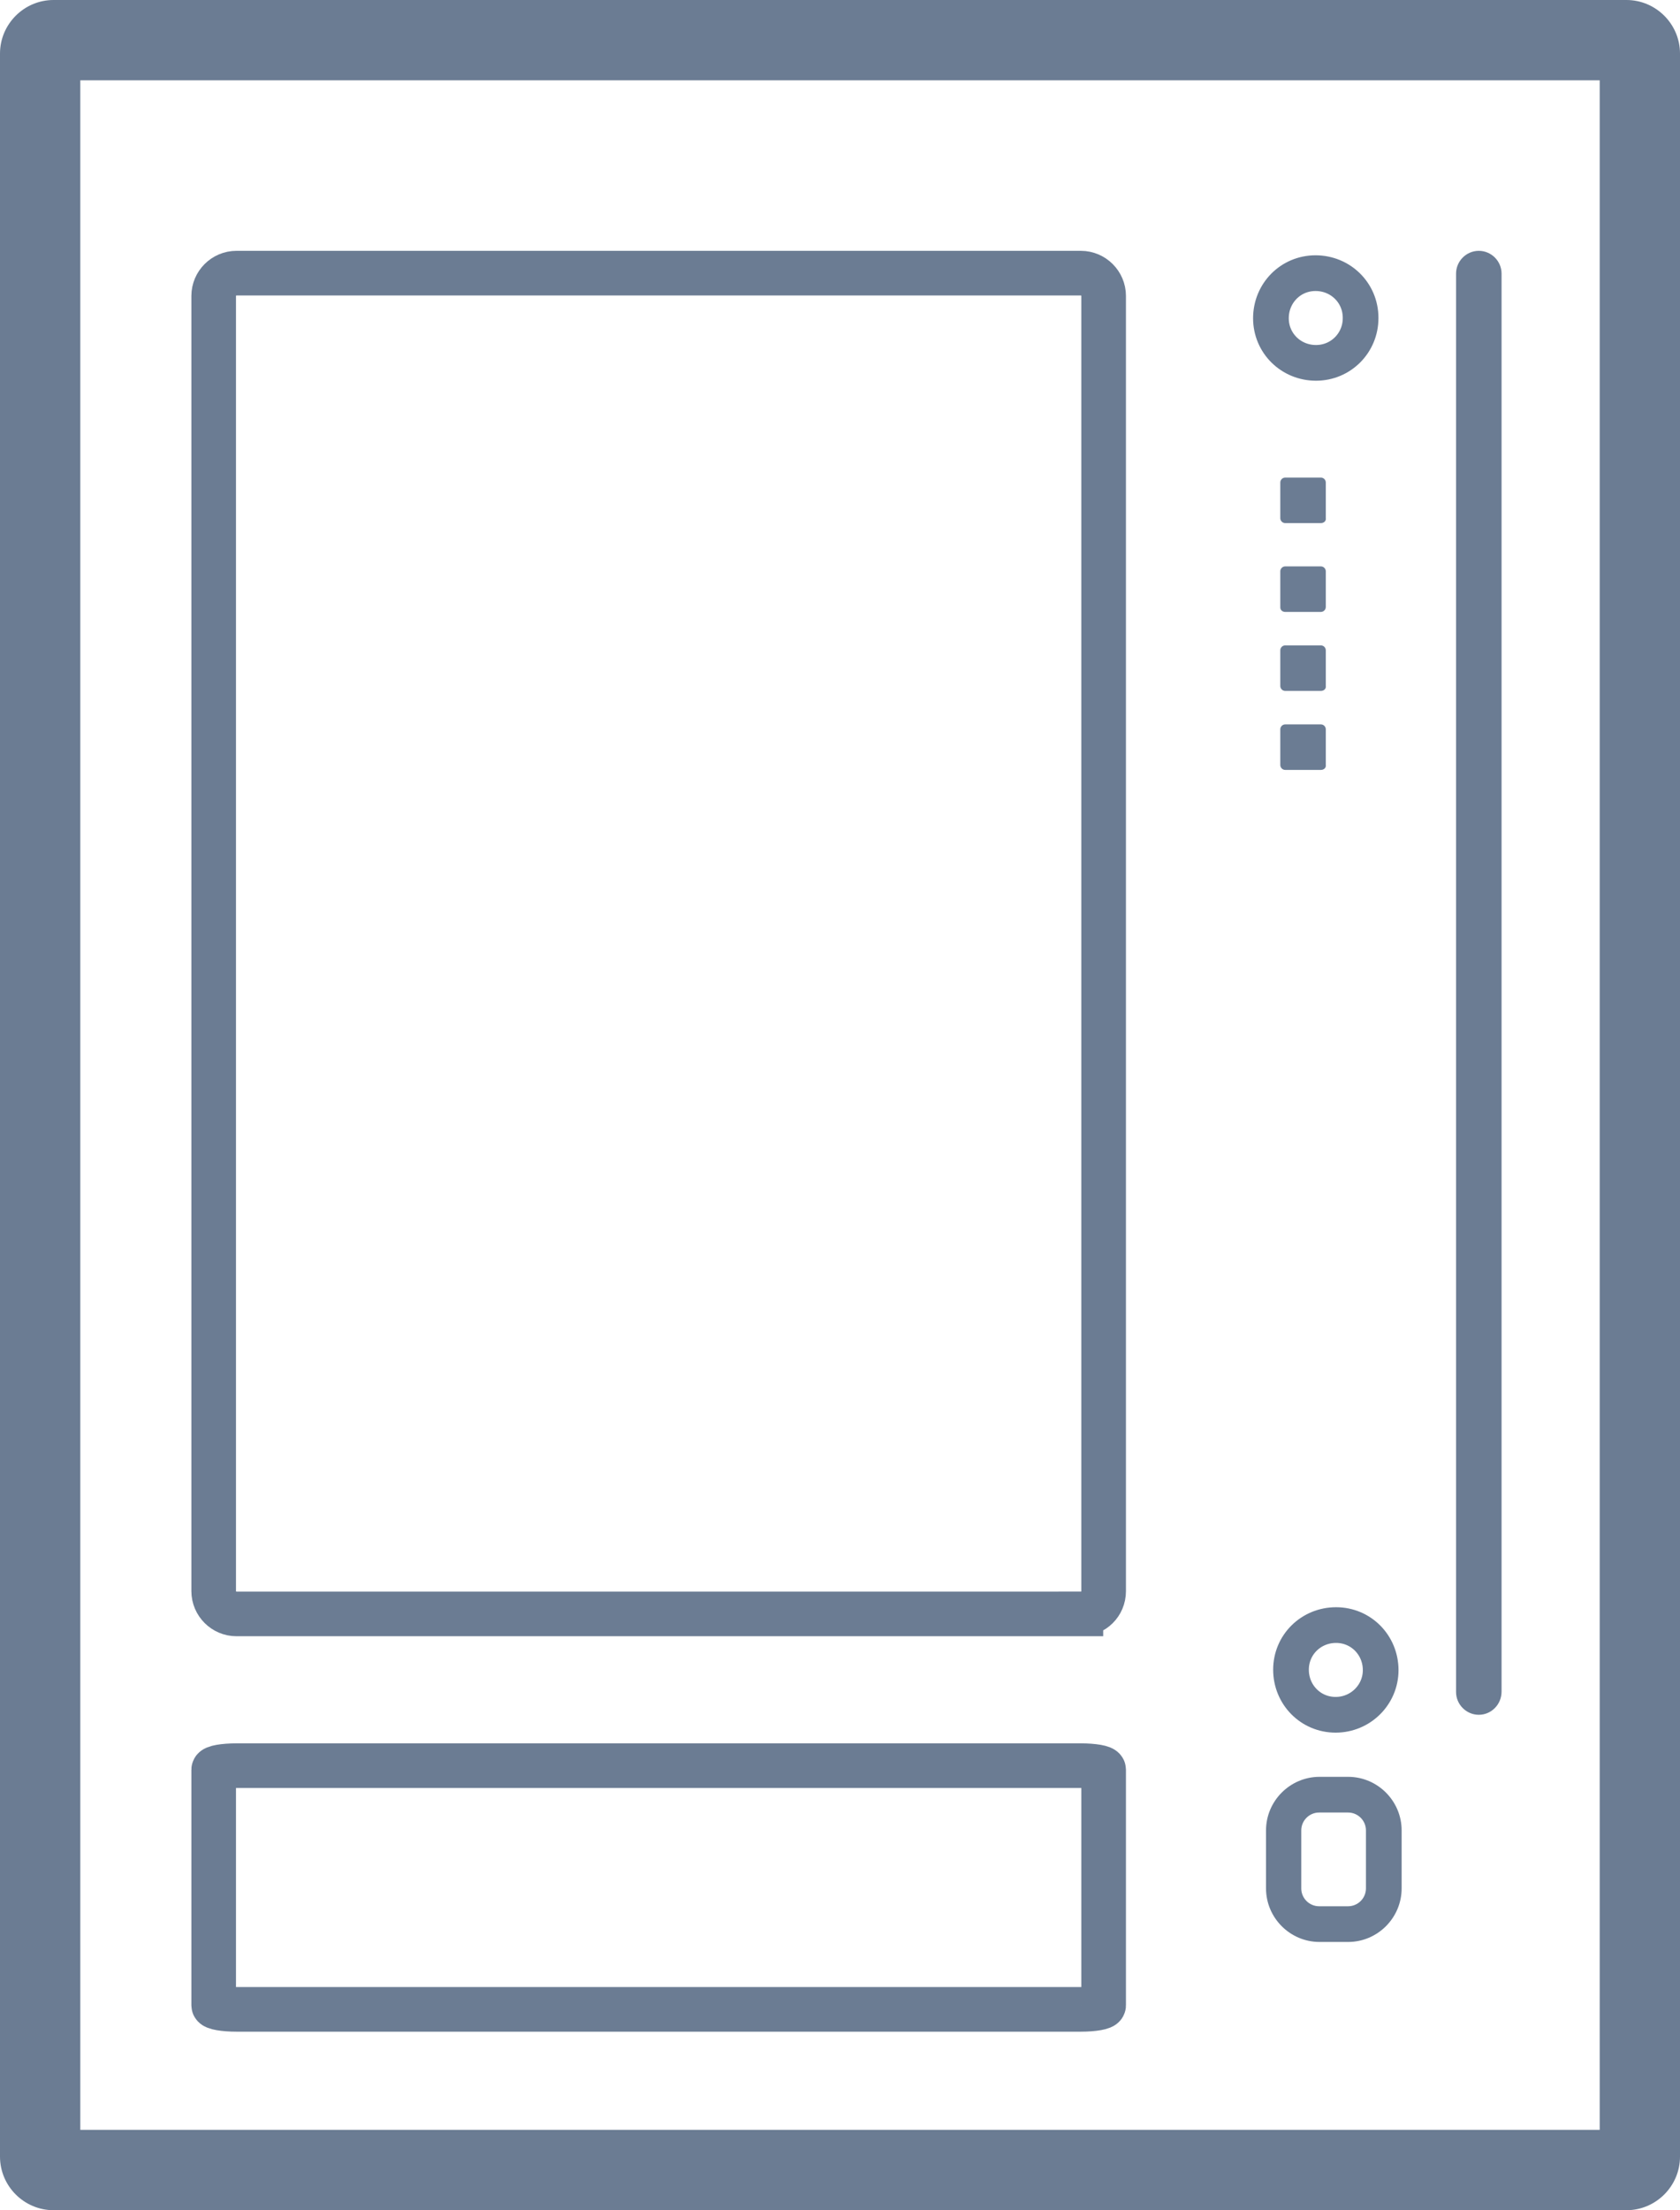
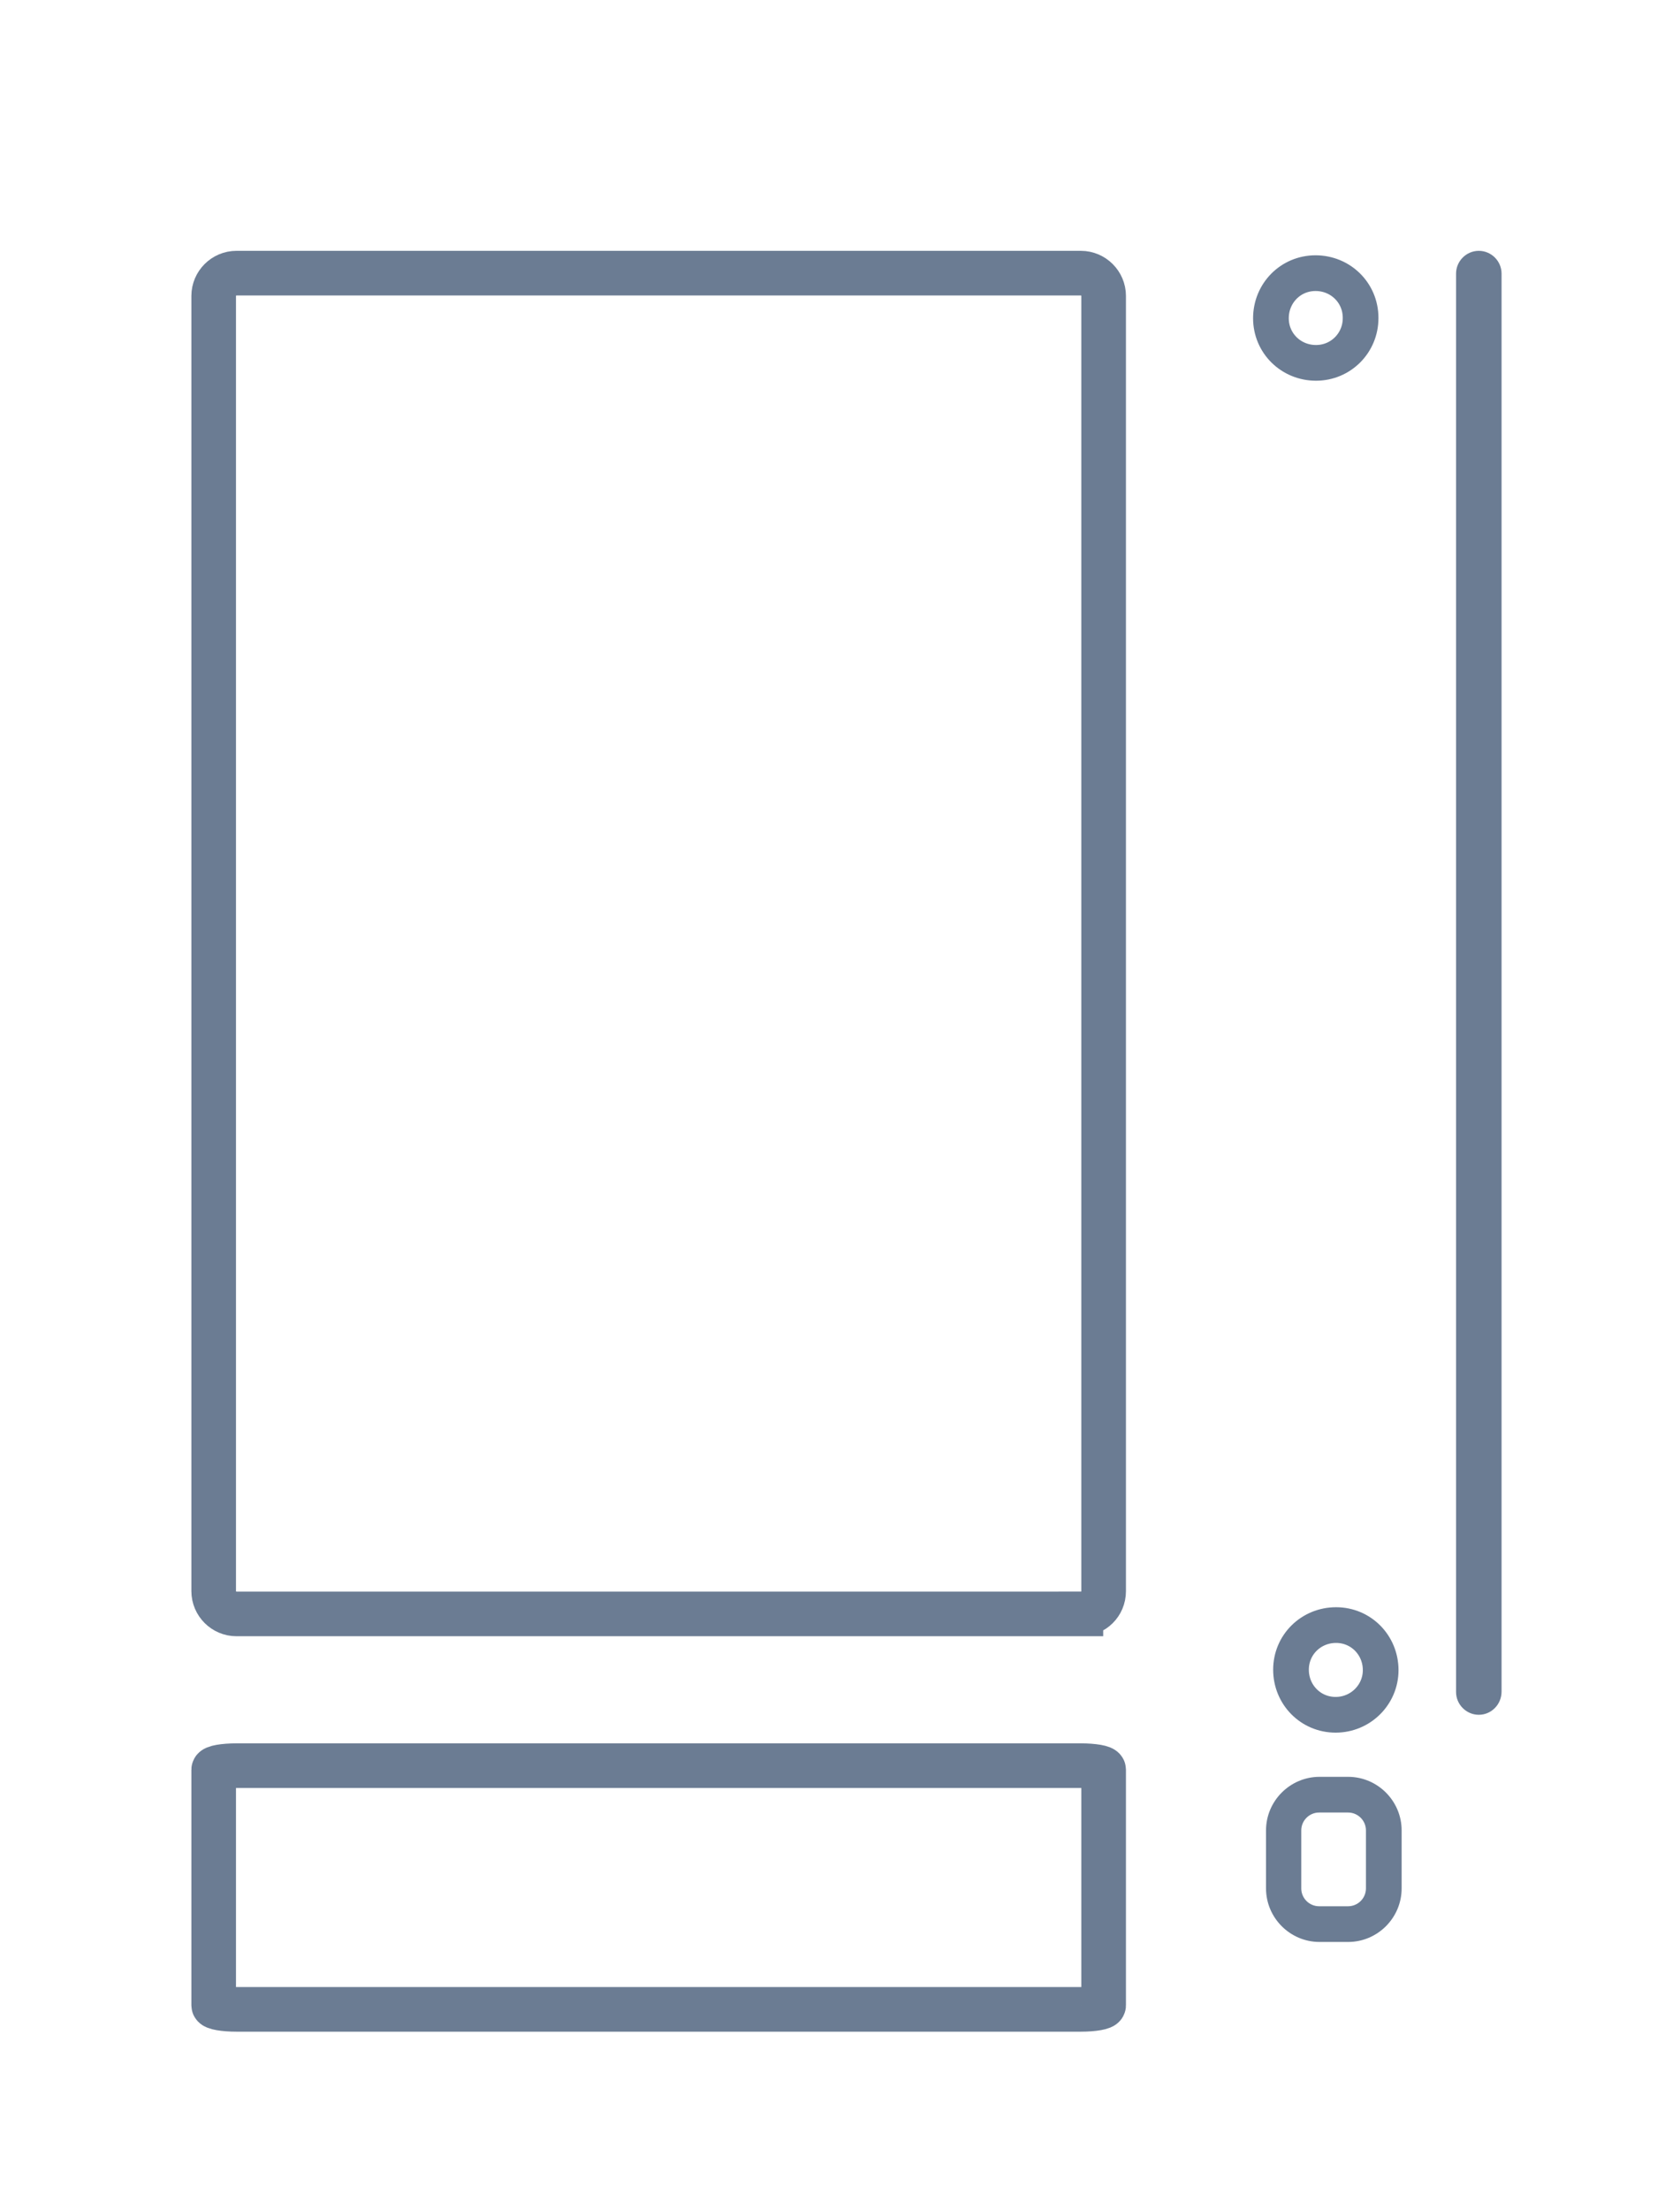
<svg xmlns="http://www.w3.org/2000/svg" id="Laag_1" viewBox="0 0 376.6 495.2">
  <style>.st2{fill:#6b7c93}</style>
  <g id="Laag_2_1_">
    <g id="Laag_1-2">
      <path d="M242.3 361.6H53c-2.8 0-5.1-2.3-5.1-5.1V66.3c0-2.8 2.3-5.1 5.1-5.1h189.3c2.8 0 5.1 2.3 5.1 5.1v290.2c0 2.9-2.3 5.1-5.1 5.1zm0 88.6H53c-2.8 0-5.1-.4-5.1-.9v-52.8c0-.5 2.3-.9 5.1-.9h189.3c2.8 0 5.1.4 5.1.9v52.8c0 .5-2.3.9-5.1.9z" fill="none" stroke="#6b7c93" stroke-width="10" stroke-miterlimit="10" />
      <path d="M299.4 384.2c-5.6 0-10-4.5-10-10.1s4.5-10 10.1-10 10 4.5 10 10.1c0 5.5-4.5 10-10.1 10zM295 81.3c-5.6 0-10.1-4.4-10.1-10s4.4-10.1 10-10.1 10.1 4.4 10.1 10v.1c0 5.5-4.4 10-10 10z" fill="none" stroke="#6b7c93" stroke-width="8" stroke-linejoin="round" />
-       <path id="Buttons" class="st2" d="M296.1 117.2h-8c-.6 0-1.1-.5-1.1-1.1v-8c0-.6.5-1.1 1.1-1.1h8c.6 0 1.1.5 1.1 1.1v8c.1.6-.4 1.1-1.1 1.1zm0 19.9h-8c-.6 0-1.1-.4-1.1-1V128c0-.6.5-1.1 1.1-1.1h8c.6 0 1.1.5 1.1 1.1v8c0 .6-.5 1.1-1.1 1.1zm0 17.7h-8c-.6 0-1.1-.5-1.1-1.1v-8c0-.6.5-1.1 1.1-1.1h8c.6 0 1.1.5 1.1 1.1v8c.1.6-.4 1.1-1.1 1.1zm0 17.7h-8c-.6 0-1.1-.5-1.1-1.1v-8c0-.6.5-1.1 1.1-1.1h8c.6 0 1.1.5 1.1 1.1v8c.1.6-.4 1.1-1.1 1.1z" />
-       <path class="st2" d="M358.6 18v459.2H18V18h340.6m6-18H12C5.4 0 0 5.4 0 12v471.2c0 6.6 5.4 12 12 12h352.6c6.6 0 12-5.4 12-12V12c0-6.6-5.4-12-12-12z" />
      <path class="st2" d="M302.2 406.1c2.2 0 4 1.8 4 4v13c0 2.2-1.8 4-4 4h-6.5c-2.2 0-4-1.8-4-4v-13c0-2.2 1.8-4 4-4h6.5m0-8h-6.4c-6.6 0-12 5.4-12 12v13c0 6.6 5.4 12 12 12h6.4c6.6 0 12-5.4 12-12v-13c0-6.6-5.4-12-12-12zm29.3-13.9c-2.8 0-5.1-2.3-5.1-5.1V61.3c0-2.8 2.3-5.1 5.1-5.1s5.1 2.3 5.1 5.1V379c0 2.9-2.3 5.2-5.1 5.2z" />
    </g>
  </g>
</svg>